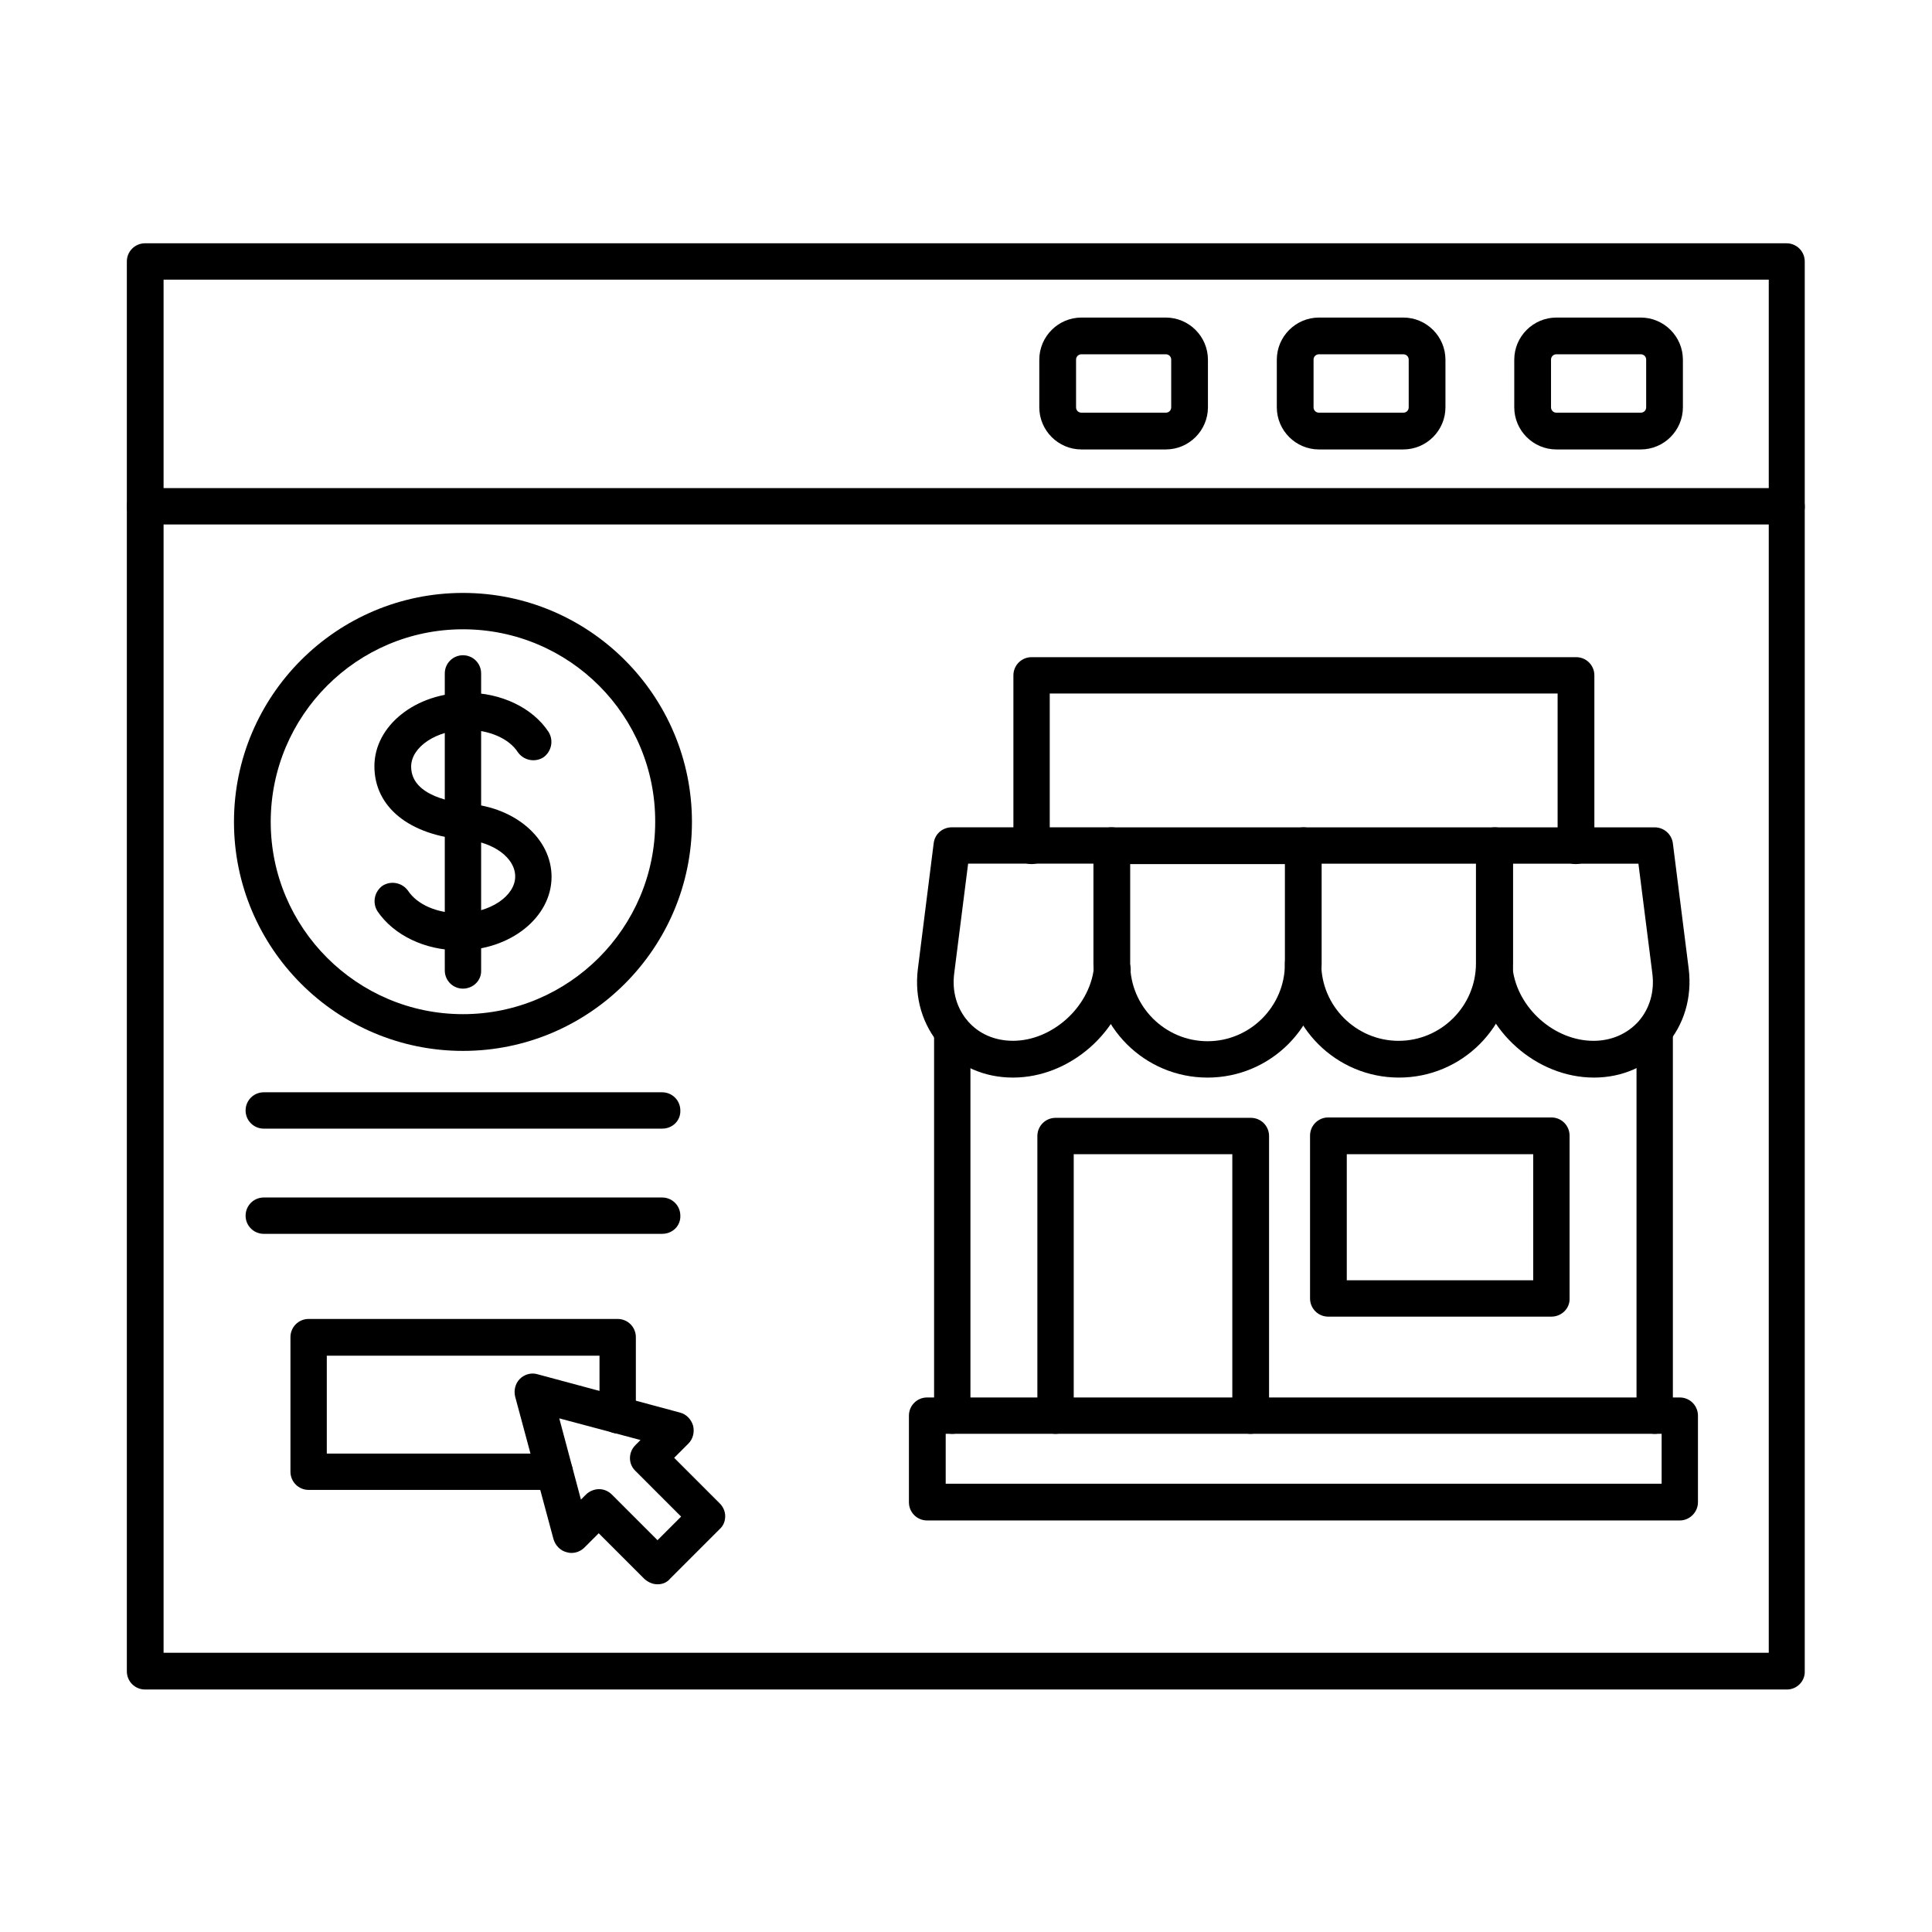
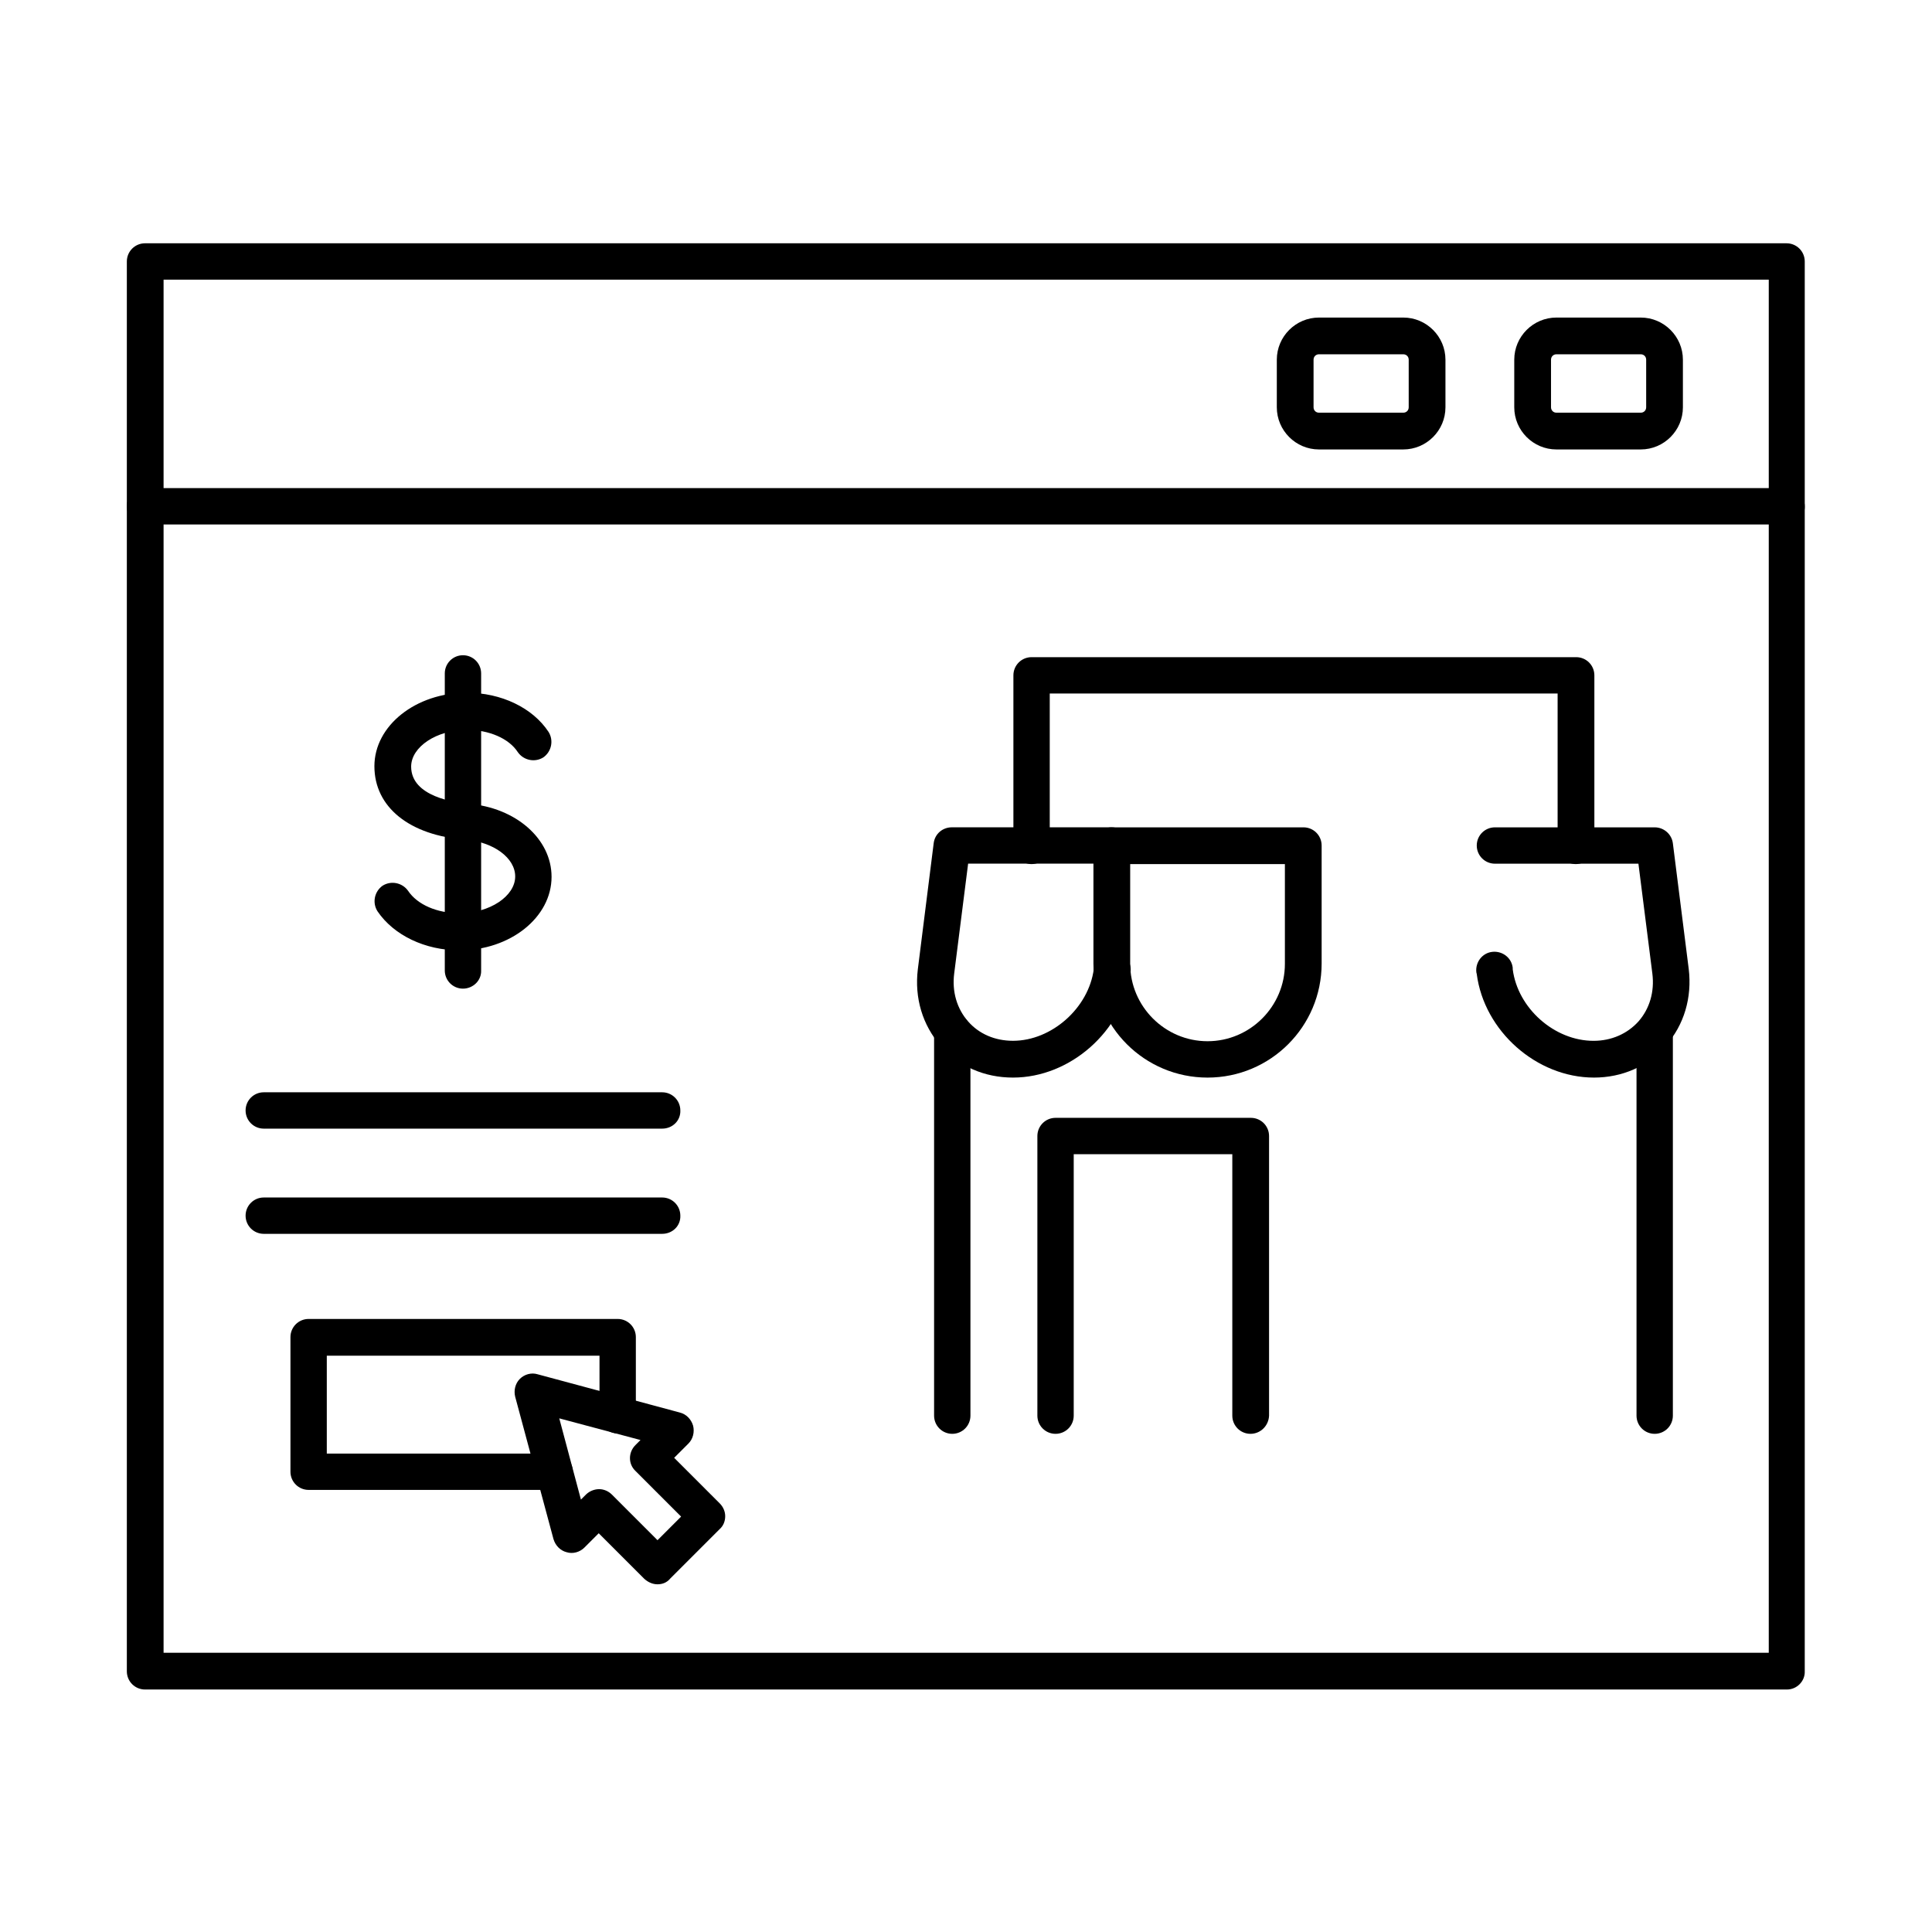
<svg xmlns="http://www.w3.org/2000/svg" fill="#000000" width="800px" height="800px" version="1.1" viewBox="144 144 512 512">
  <g fill-rule="evenodd">
    <path d="m187.35 582h425.39v-363.89h-425.39zm430.21 9.738h-435.13c-2.664 0-4.816-2.152-4.816-4.816v-373.63c0-2.664 2.152-4.816 4.816-4.816h435.03c2.664 0 4.816 2.152 4.816 4.816v373.63c0.105 2.559-2.047 4.816-4.715 4.816z" />
    <path d="m617.56 282.99h-435.13c-2.664 0-4.816-2.152-4.816-4.816s2.152-4.816 4.816-4.816h435.03c2.664 0 4.816 2.152 4.816 4.816 0.105 2.562-2.047 4.816-4.715 4.816z" />
    <path d="m556.47 237.89c-0.82 0-1.434 0.613-1.434 1.434v12.609c0 0.82 0.613 1.434 1.434 1.434h22.348c0.82 0 1.434-0.613 1.434-1.434v-12.609c0-0.82-0.613-1.434-1.434-1.434zm22.344 25.219h-22.348c-6.148 0-11.172-5.023-11.172-11.172v-12.609c0-6.148 5.023-11.172 11.172-11.172h22.348c6.148 0 11.172 5.023 11.172 11.172v12.609c0.004 6.148-5.019 11.172-11.172 11.172z" />
    <path d="m493.54 237.89c-0.82 0-1.434 0.613-1.434 1.434v12.609c0 0.82 0.613 1.434 1.434 1.434h22.348c0.82 0 1.434-0.613 1.434-1.434v-12.609c0-0.82-0.613-1.434-1.434-1.434zm22.344 25.219h-22.344c-6.148 0-11.172-5.023-11.172-11.172v-12.609c0-6.148 5.023-11.172 11.172-11.172h22.348c6.148 0 11.172 5.023 11.172 11.172v12.609c0 6.148-5.023 11.172-11.176 11.172z" />
-     <path d="m430.6 237.89c-0.82 0-1.434 0.613-1.434 1.434v12.609c0 0.82 0.613 1.434 1.434 1.434h22.348c0.82 0 1.434-0.613 1.434-1.434v-12.609c0-0.82-0.613-1.434-1.434-1.434zm22.344 25.219h-22.348c-6.148 0-11.172-5.023-11.172-11.172v-12.609c0-6.148 5.023-11.172 11.172-11.172h22.348c6.148 0 11.172 5.023 11.172 11.172v12.609c0 6.148-5.019 11.172-11.172 11.172z" />
    <path d="m396.36 523.98c-2.664 0-4.816-2.152-4.816-4.816v-101.89c0-2.664 2.152-4.816 4.816-4.816s4.816 2.152 4.816 4.816v101.89c0 2.664-2.152 4.816-4.816 4.816zm186.15 0c-2.664 0-4.816-2.152-4.816-4.816v-101.89c0-2.664 2.152-4.816 4.816-4.816 2.664 0 4.816 2.152 4.816 4.816v101.89c0 2.664-2.152 4.816-4.816 4.816z" />
    <path d="m561.6 372.99c-2.664 0-4.816-2.152-4.816-4.816v-40.387h-134.59v40.387c0 2.664-2.152 4.816-4.816 4.816s-4.816-2.152-4.816-4.816v-45.203c0-2.664 2.152-4.816 4.816-4.816h144.33c2.664 0 4.816 2.152 4.816 4.816v45.203c-0.105 2.562-2.258 4.816-4.922 4.816z" />
    <path d="m412.45 429.57c-7.586 0-14.352-2.973-19.168-8.406-4.816-5.535-6.969-12.711-6.047-20.297l4.203-33.418c0.309-2.461 2.359-4.203 4.816-4.203h42.336c2.664 0 4.816 2.152 4.816 4.816s-2.152 4.816-4.816 4.816h-38.027l-3.691 29.109c-0.613 4.816 0.719 9.328 3.691 12.711 2.871 3.281 7.074 5.125 11.891 5.125 10.25 0 20.09-8.711 21.422-19.066l0.102-0.41c0.309-2.664 2.769-4.512 5.434-4.203 2.664 0.309 4.512 2.769 4.203 5.434v0.41c-2.055 15.281-15.992 27.582-31.164 27.582z" />
    <path d="m443.51 372.99v26.445c0 11.277 9.227 20.5 20.5 20.5 11.277 0 20.5-9.227 20.5-20.5v-26.445zm20.5 56.582c-16.707 0-30.238-13.531-30.238-30.238v-31.266c0-2.664 2.152-4.816 4.816-4.816h50.844c2.664 0 4.816 2.152 4.816 4.816v31.266c0 16.707-13.527 30.238-30.238 30.238z" />
-     <path d="m514.75 429.57c-16.707 0-30.238-13.531-30.238-30.238 0-2.664 2.152-4.816 4.816-4.816 2.664 0 4.816 2.152 4.816 4.816 0 11.277 9.227 20.5 20.5 20.5 11.277 0 20.5-9.227 20.5-20.5v-26.445h-45.715c-2.664 0-4.816-2.152-4.816-4.816 0-2.664 2.152-4.816 4.816-4.816h50.738c2.664 0 4.816 2.152 4.816 4.816v31.266c0.004 16.703-13.527 30.234-30.234 30.234z" />
-     <path d="m500.91 483.29h49.406v-33.418h-49.406zm54.227 9.633h-59.145c-2.664 0-4.816-2.152-4.816-4.816v-43.156c0-2.664 2.152-4.816 4.816-4.816h59.145c2.664 0 4.816 2.152 4.816 4.816v43.156c0.102 2.664-2.152 4.816-4.816 4.816z" />
    <path d="m475.39 523.98c-2.664 0-4.816-2.152-4.816-4.816v-69.293h-42.027v69.293c0 2.664-2.152 4.816-4.816 4.816-2.664 0-4.816-2.152-4.816-4.816v-74.109c0-2.664 2.152-4.816 4.816-4.816h51.766c2.664 0 4.816 2.152 4.816 4.816v74.109c-0.105 2.664-2.258 4.816-4.922 4.816z" />
-     <path d="m394.62 537.2h189.73v-13.223h-189.73zm194.55 9.738h-199.48c-2.664 0-4.816-2.152-4.816-4.816v-22.961c0-2.664 2.152-4.816 4.816-4.816h199.47c2.664 0 4.816 2.152 4.816 4.816v22.961c0.004 2.562-2.148 4.816-4.812 4.816z" />
    <path d="m566.41 429.57c-15.172 0-29.109-12.301-31.059-27.473l-0.102-0.41c-0.309-2.664 1.539-5.125 4.203-5.434 2.664-0.309 5.125 1.539 5.434 4.203v0.41c1.332 10.352 11.07 18.965 21.422 18.965 4.715 0 8.918-1.844 11.891-5.125 2.973-3.383 4.305-7.894 3.691-12.711l-3.691-29.109h-38.027c-2.664 0-4.816-2.152-4.816-4.816 0-2.664 2.152-4.816 4.816-4.816h42.336c2.461 0 4.512 1.844 4.816 4.203l4.203 33.312c0.922 7.586-1.23 14.863-6.047 20.297-4.719 5.531-11.586 8.504-19.07 8.504z" />
    <path d="m265.77 395.85c-9.121 0-17.426-3.996-21.73-10.352-1.434-2.254-0.82-5.227 1.332-6.766 2.254-1.434 5.227-0.82 6.766 1.332 2.461 3.691 7.688 5.945 13.633 5.945 7.996 0 14.762-4.512 14.762-9.738 0-4.922-5.742-9.121-13.121-9.738-14.863-1.129-24.191-8.609-24.191-19.477 0-10.762 10.969-19.477 24.5-19.477 9.121 0 17.426 3.996 21.629 10.352 1.434 2.254 0.82 5.227-1.332 6.766-2.254 1.434-5.227 0.82-6.766-1.332-2.359-3.691-7.688-5.945-13.531-5.945-7.996 0-14.762 4.512-14.762 9.738 0 7.996 11.684 9.531 15.172 9.84 12.609 1.023 22.039 9.328 22.039 19.375-0.004 10.762-10.973 19.477-24.398 19.477z" />
-     <path d="m266.69 310.77c-28.086 0-50.945 22.855-50.945 51.047 0 28.086 22.859 50.945 50.945 50.945 28.086 0 50.945-22.859 50.945-50.945 0.102-28.191-22.758-51.047-50.945-51.047zm0 111.73c-33.52 0-60.684-27.266-60.684-60.684 0-33.52 27.266-60.684 60.684-60.684 33.52 0 60.684 27.266 60.684 60.684 0 33.414-27.164 60.684-60.684 60.684z" />
    <path d="m266.69 406c-2.664 0-4.816-2.152-4.816-4.816v-78.723c0-2.664 2.152-4.816 4.816-4.816 2.664 0 4.816 2.152 4.816 4.816v78.723c0.105 2.664-2.152 4.816-4.816 4.816z" />
    <path d="m319.48 443.1h-105.58c-2.664 0-4.816-2.152-4.816-4.816 0-2.664 2.152-4.816 4.816-4.816h105.58c2.664 0 4.816 2.152 4.816 4.816 0.105 2.664-2.047 4.816-4.816 4.816z" />
    <path d="m319.48 470.98h-105.58c-2.664 0-4.816-2.152-4.816-4.816 0-2.664 2.152-4.816 4.816-4.816h105.58c2.664 0 4.816 2.152 4.816 4.816 0.105 2.664-2.047 4.816-4.816 4.816z" />
    <path d="m290.98 538.84h-65.191c-2.664 0-4.816-2.152-4.816-4.816v-35.672c0-2.664 2.152-4.816 4.816-4.816h81.902c2.664 0 4.816 2.152 4.816 4.816v20.707c0 2.664-2.152 4.816-4.816 4.816-2.664 0-4.816-2.152-4.816-4.816v-15.785h-72.27v25.934h60.375c2.664 0 4.816 2.152 4.816 4.816 0.105 2.664-2.152 4.816-4.816 4.816z" />
    <path d="m302.77 538.64c1.23 0 2.461 0.512 3.383 1.434l12.094 12.094 6.254-6.254-12.094-12.094c-1.949-1.844-1.949-4.922 0-6.867l1.332-1.332-21.527-5.742 5.742 21.527 1.332-1.332c0.922-0.922 2.254-1.434 3.484-1.434zm15.477 25.215c-1.23 0-2.461-0.512-3.484-1.434l-12.094-12.094-3.793 3.793c-1.23 1.23-3.074 1.742-4.715 1.23-1.641-0.41-2.973-1.742-3.484-3.484l-10.148-37.723c-0.41-1.641 0-3.484 1.23-4.715s3.074-1.742 4.715-1.23l37.723 10.148c1.641 0.41 2.973 1.742 3.484 3.484 0.41 1.641 0 3.484-1.23 4.715l-3.793 3.793 12.094 12.094c0.922 0.922 1.434 2.152 1.434 3.383 0 1.332-0.512 2.562-1.434 3.383l-13.121 13.121c-0.922 1.125-2.152 1.535-3.383 1.535z" />
  </g>
</svg>